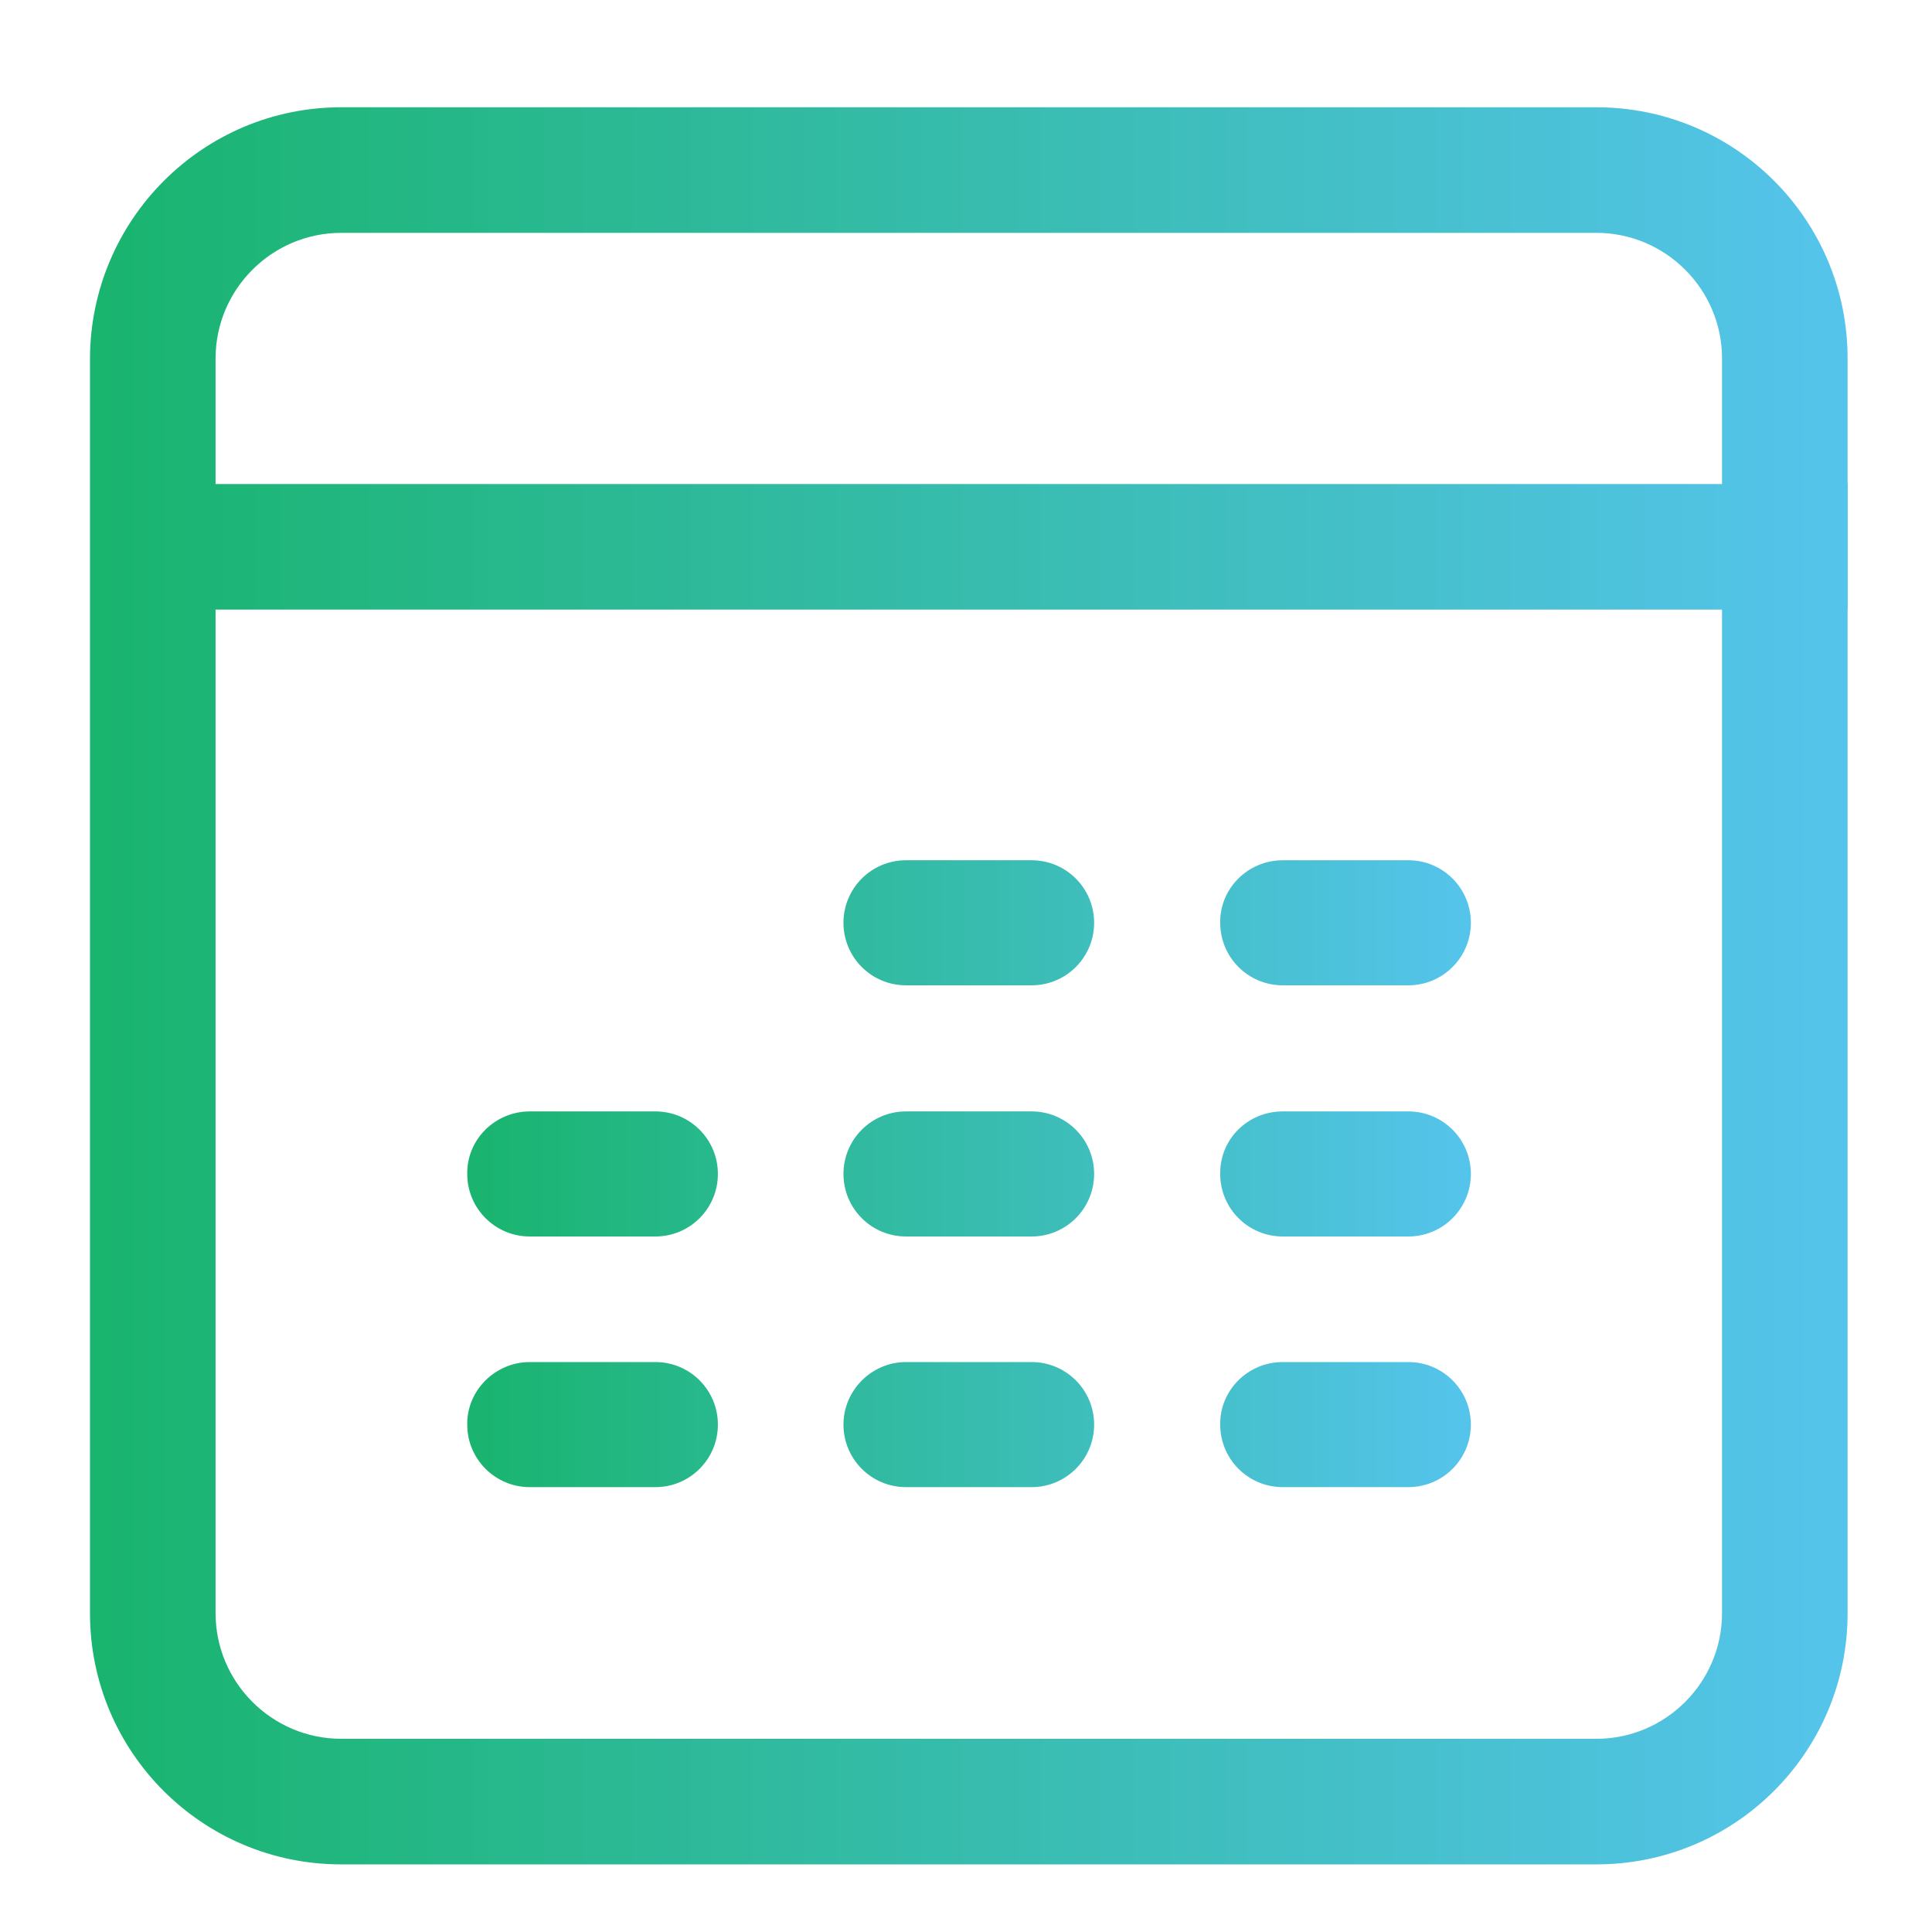
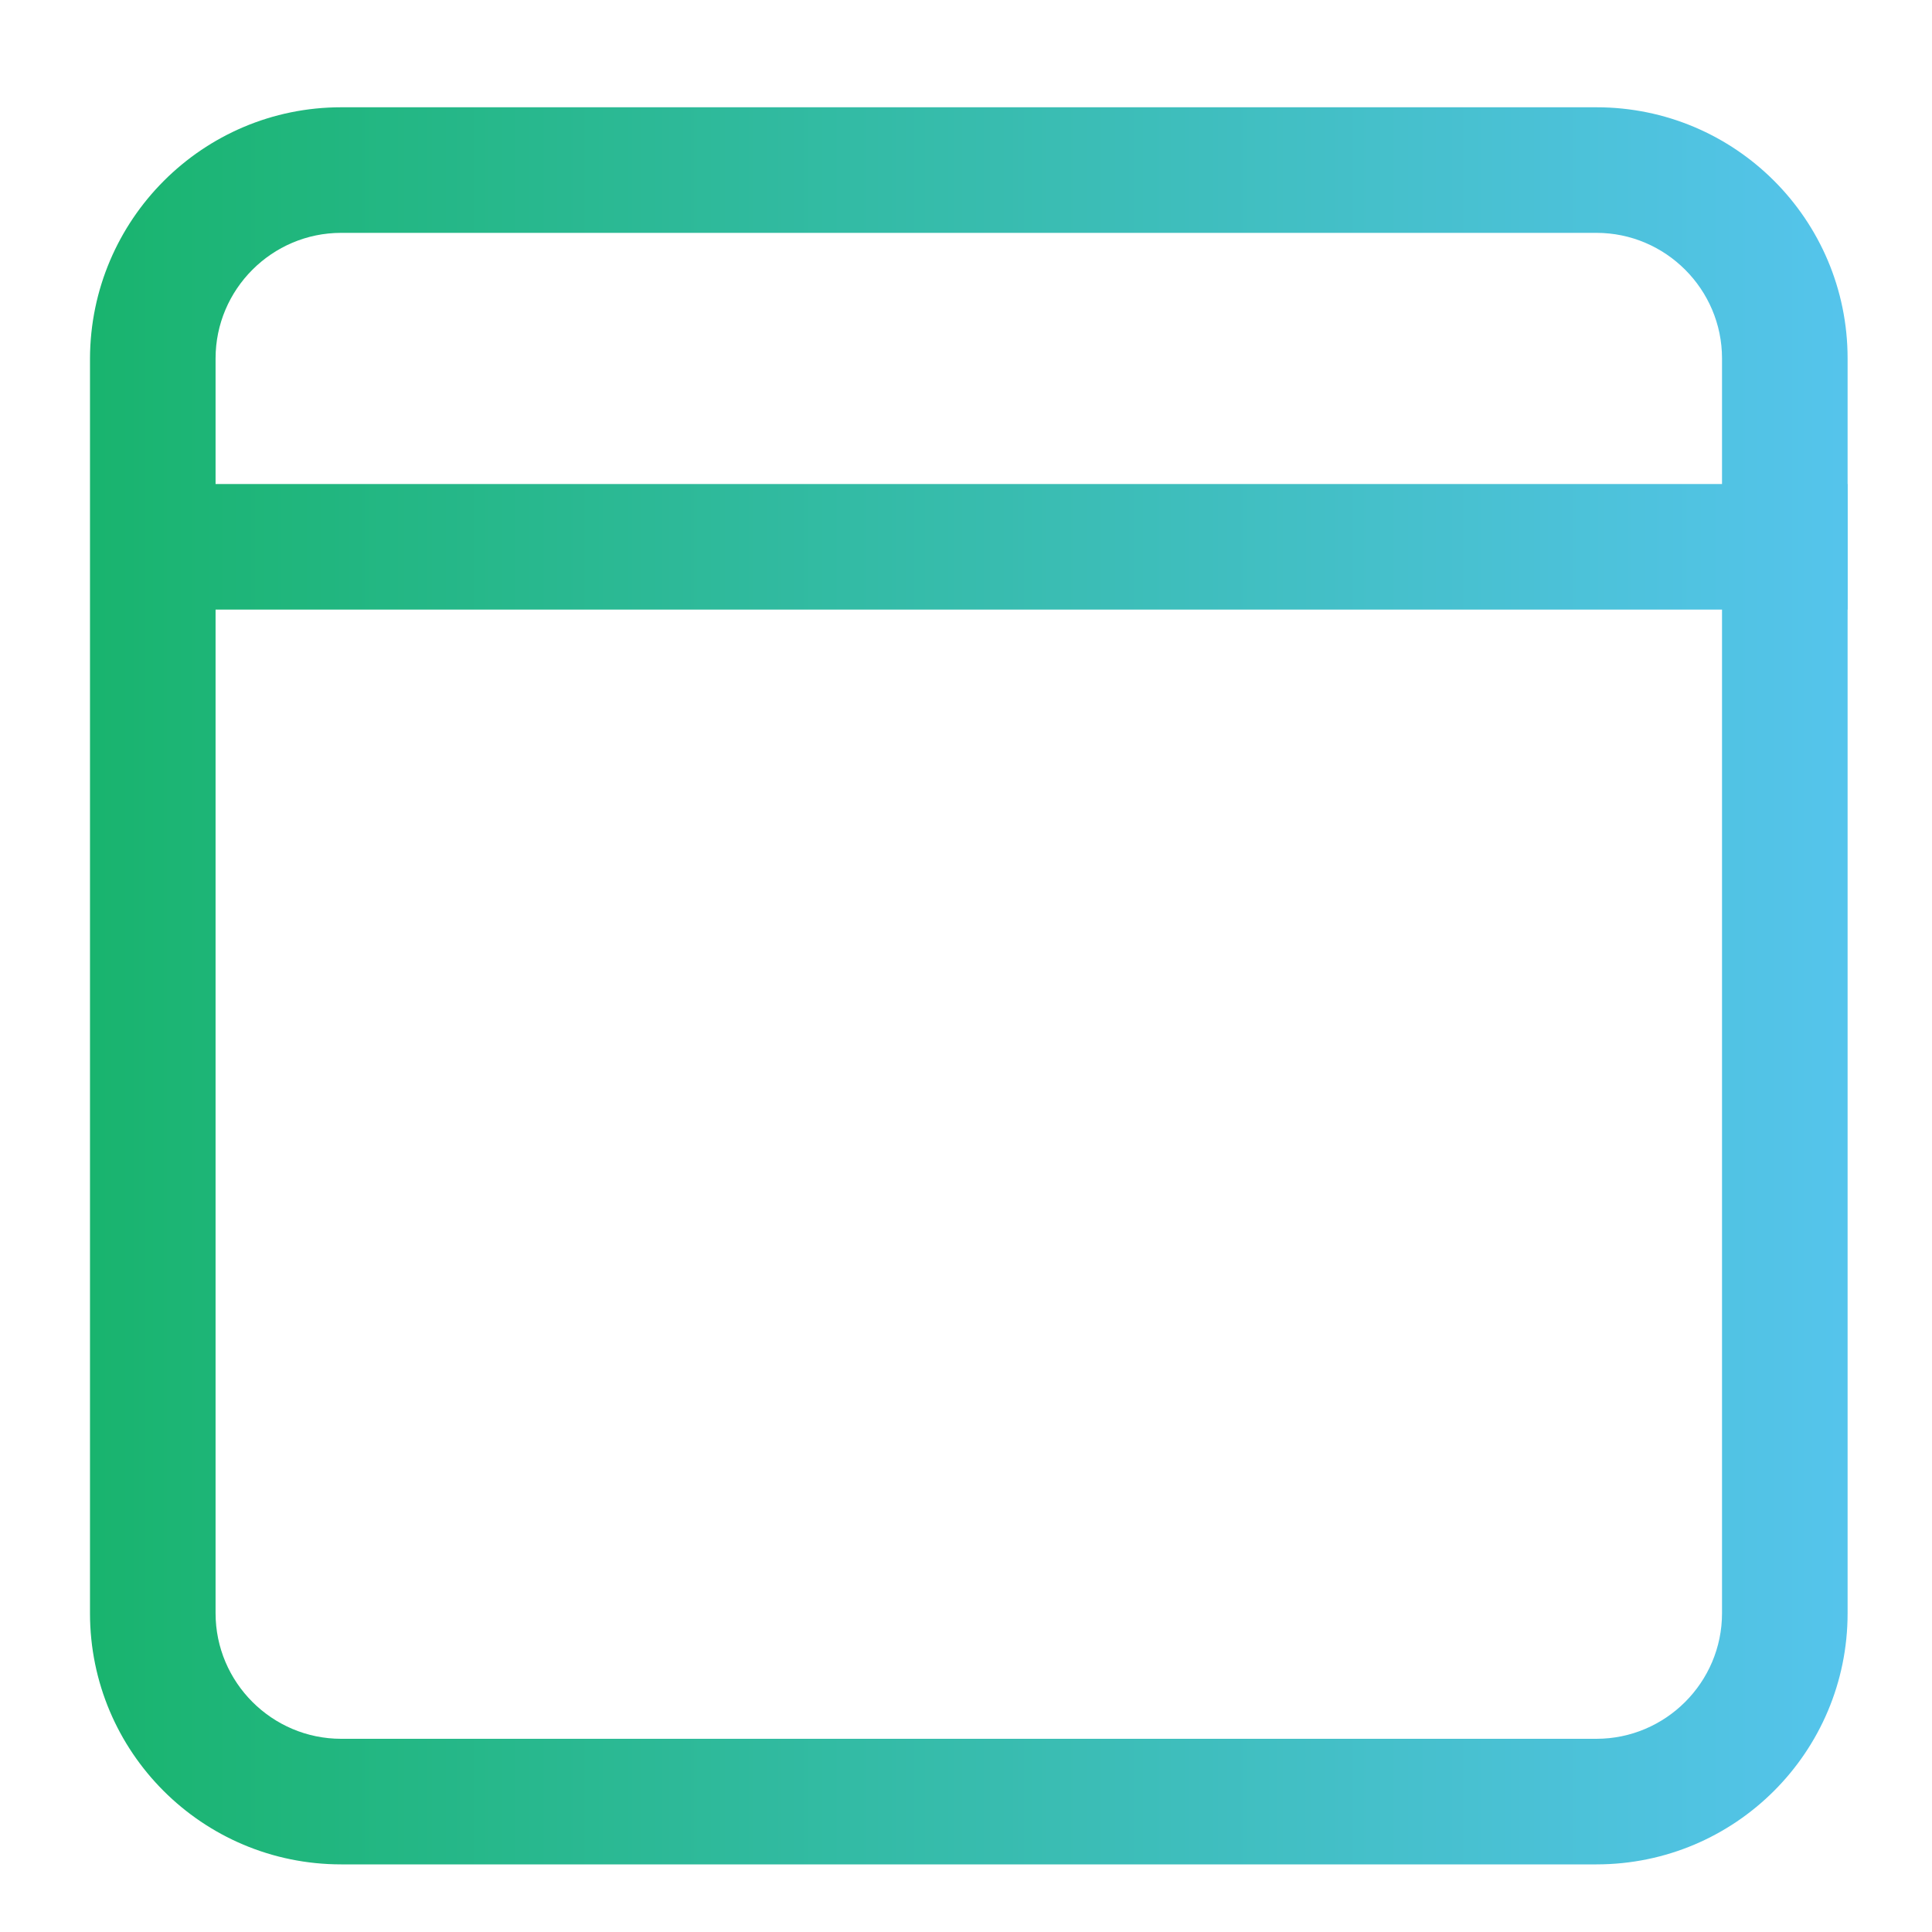
<svg xmlns="http://www.w3.org/2000/svg" version="1.1" id="图层_1" x="0px" y="0px" viewBox="0 0 38 38" style="enable-background:new 0 0 38 38;" xml:space="preserve">
  <style type="text/css">
	.st0{fill:url(#SVGID_1_);}
	.st1{fill:url(#SVGID_2_);}
	.st2{fill:url(#SVGID_3_);}
	.st3{fill:url(#SVGID_4_);}
	.st4{fill:url(#SVGID_5_);}
	.st5{fill:url(#SVGID_6_);}
	.st6{fill:url(#SVGID_7_);}
	.st7{fill:url(#SVGID_8_);}
	.st8{fill:url(#SVGID_9_);}
	.st9{fill:url(#SVGID_10_);}
	.st10{fill:url(#SVGID_11_);}
	.st11{fill:url(#SVGID_12_);}
	.st12{fill:url(#SVGID_13_);}
</style>
  <g>
    <linearGradient id="SVGID_1_" gradientUnits="userSpaceOnUse" x1="1.778" y1="19.389" x2="36.333" y2="19.389">
      <stop offset="0" style="stop-color:#19B46E" />
      <stop offset="1" style="stop-color:#55C4EC" />
    </linearGradient>
    <path class="st0" d="M6.71,2.11H31.4c2.73,0,4.94,2.21,4.94,4.94v24.68c0,2.73-2.21,4.94-4.94,4.94H6.71   c-2.73,0-4.94-2.21-4.94-4.94V7.05C1.78,4.32,3.99,2.11,6.71,2.11C6.71,2.11,6.71,2.11,6.71,2.11z M6.71,4.58   c-1.36,0-2.47,1.11-2.47,2.47l0,0v24.68c0,1.36,1.11,2.47,2.47,2.47c0,0,0,0,0,0H31.4c1.36,0,2.47-1.11,2.47-2.47v0V7.05   c0-1.36-1.11-2.47-2.47-2.47l0,0H6.71z" />
    <linearGradient id="SVGID_2_" gradientUnits="userSpaceOnUse" x1="1.778" y1="10.75" x2="36.333" y2="10.75">
      <stop offset="0" style="stop-color:#19B46E" />
      <stop offset="1" style="stop-color:#55C4EC" />
    </linearGradient>
    <path class="st1" d="M1.78,9.52h34.56v2.47H1.78V9.52z M35.1,10.75l-1.23,1.23V9.52C33.87,9.52,35.1,10.75,35.1,10.75z" />
    <linearGradient id="SVGID_3_" gradientUnits="userSpaceOnUse" x1="9.182" y1="23.091" x2="28.929" y2="23.091">
      <stop offset="0" style="stop-color:#19B46E" />
      <stop offset="1" style="stop-color:#55C4EC" />
    </linearGradient>
-     <path class="st2" d="M17.82,16.92h2.47c0.68,0,1.23,0.55,1.23,1.23c0,0.68-0.55,1.23-1.23,1.23h-2.47c-0.68,0-1.23-0.55-1.23-1.23   C16.59,17.47,17.14,16.92,17.82,16.92z M25.23,16.92h2.47c0.68,0,1.23,0.55,1.23,1.23c0,0.68-0.55,1.23-1.23,1.23c0,0,0,0,0,0   h-2.47c-0.68,0-1.23-0.55-1.23-1.23C23.99,17.47,24.55,16.92,25.23,16.92z M10.42,21.86h2.47c0.68,0,1.23,0.55,1.23,1.23   c0,0.68-0.55,1.23-1.23,1.23h-2.47c-0.68,0-1.23-0.55-1.23-1.23C9.18,22.41,9.74,21.86,10.42,21.86z M25.23,21.86h2.47   c0.68,0,1.23,0.55,1.23,1.23c0,0.68-0.55,1.23-1.23,1.23h-2.47c-0.68,0-1.23-0.55-1.23-1.23C23.99,22.41,24.54,21.86,25.23,21.86   L25.23,21.86z M10.42,26.79h2.47c0.68,0,1.23,0.55,1.23,1.23c0,0.68-0.55,1.23-1.23,1.23h-2.47c-0.68,0-1.23-0.55-1.23-1.23   C9.18,27.35,9.74,26.79,10.42,26.79z M25.23,26.79h2.47c0.68,0,1.23,0.55,1.23,1.23c0,0.68-0.55,1.23-1.23,1.23h-2.47   c-0.68,0-1.23-0.55-1.23-1.23C23.99,27.35,24.54,26.79,25.23,26.79L25.23,26.79z M17.82,26.79h2.47c0.68,0,1.23,0.55,1.23,1.23   c0,0.68-0.55,1.23-1.23,1.23h-2.47c-0.68,0-1.23-0.55-1.23-1.23C16.59,27.35,17.14,26.79,17.82,26.79z M17.82,21.86h2.47   c0.68,0,1.23,0.55,1.23,1.23c0,0.68-0.55,1.23-1.23,1.23h-2.47c-0.68,0-1.23-0.55-1.23-1.23C16.59,22.41,17.14,21.86,17.82,21.86z" />
  </g>
</svg>